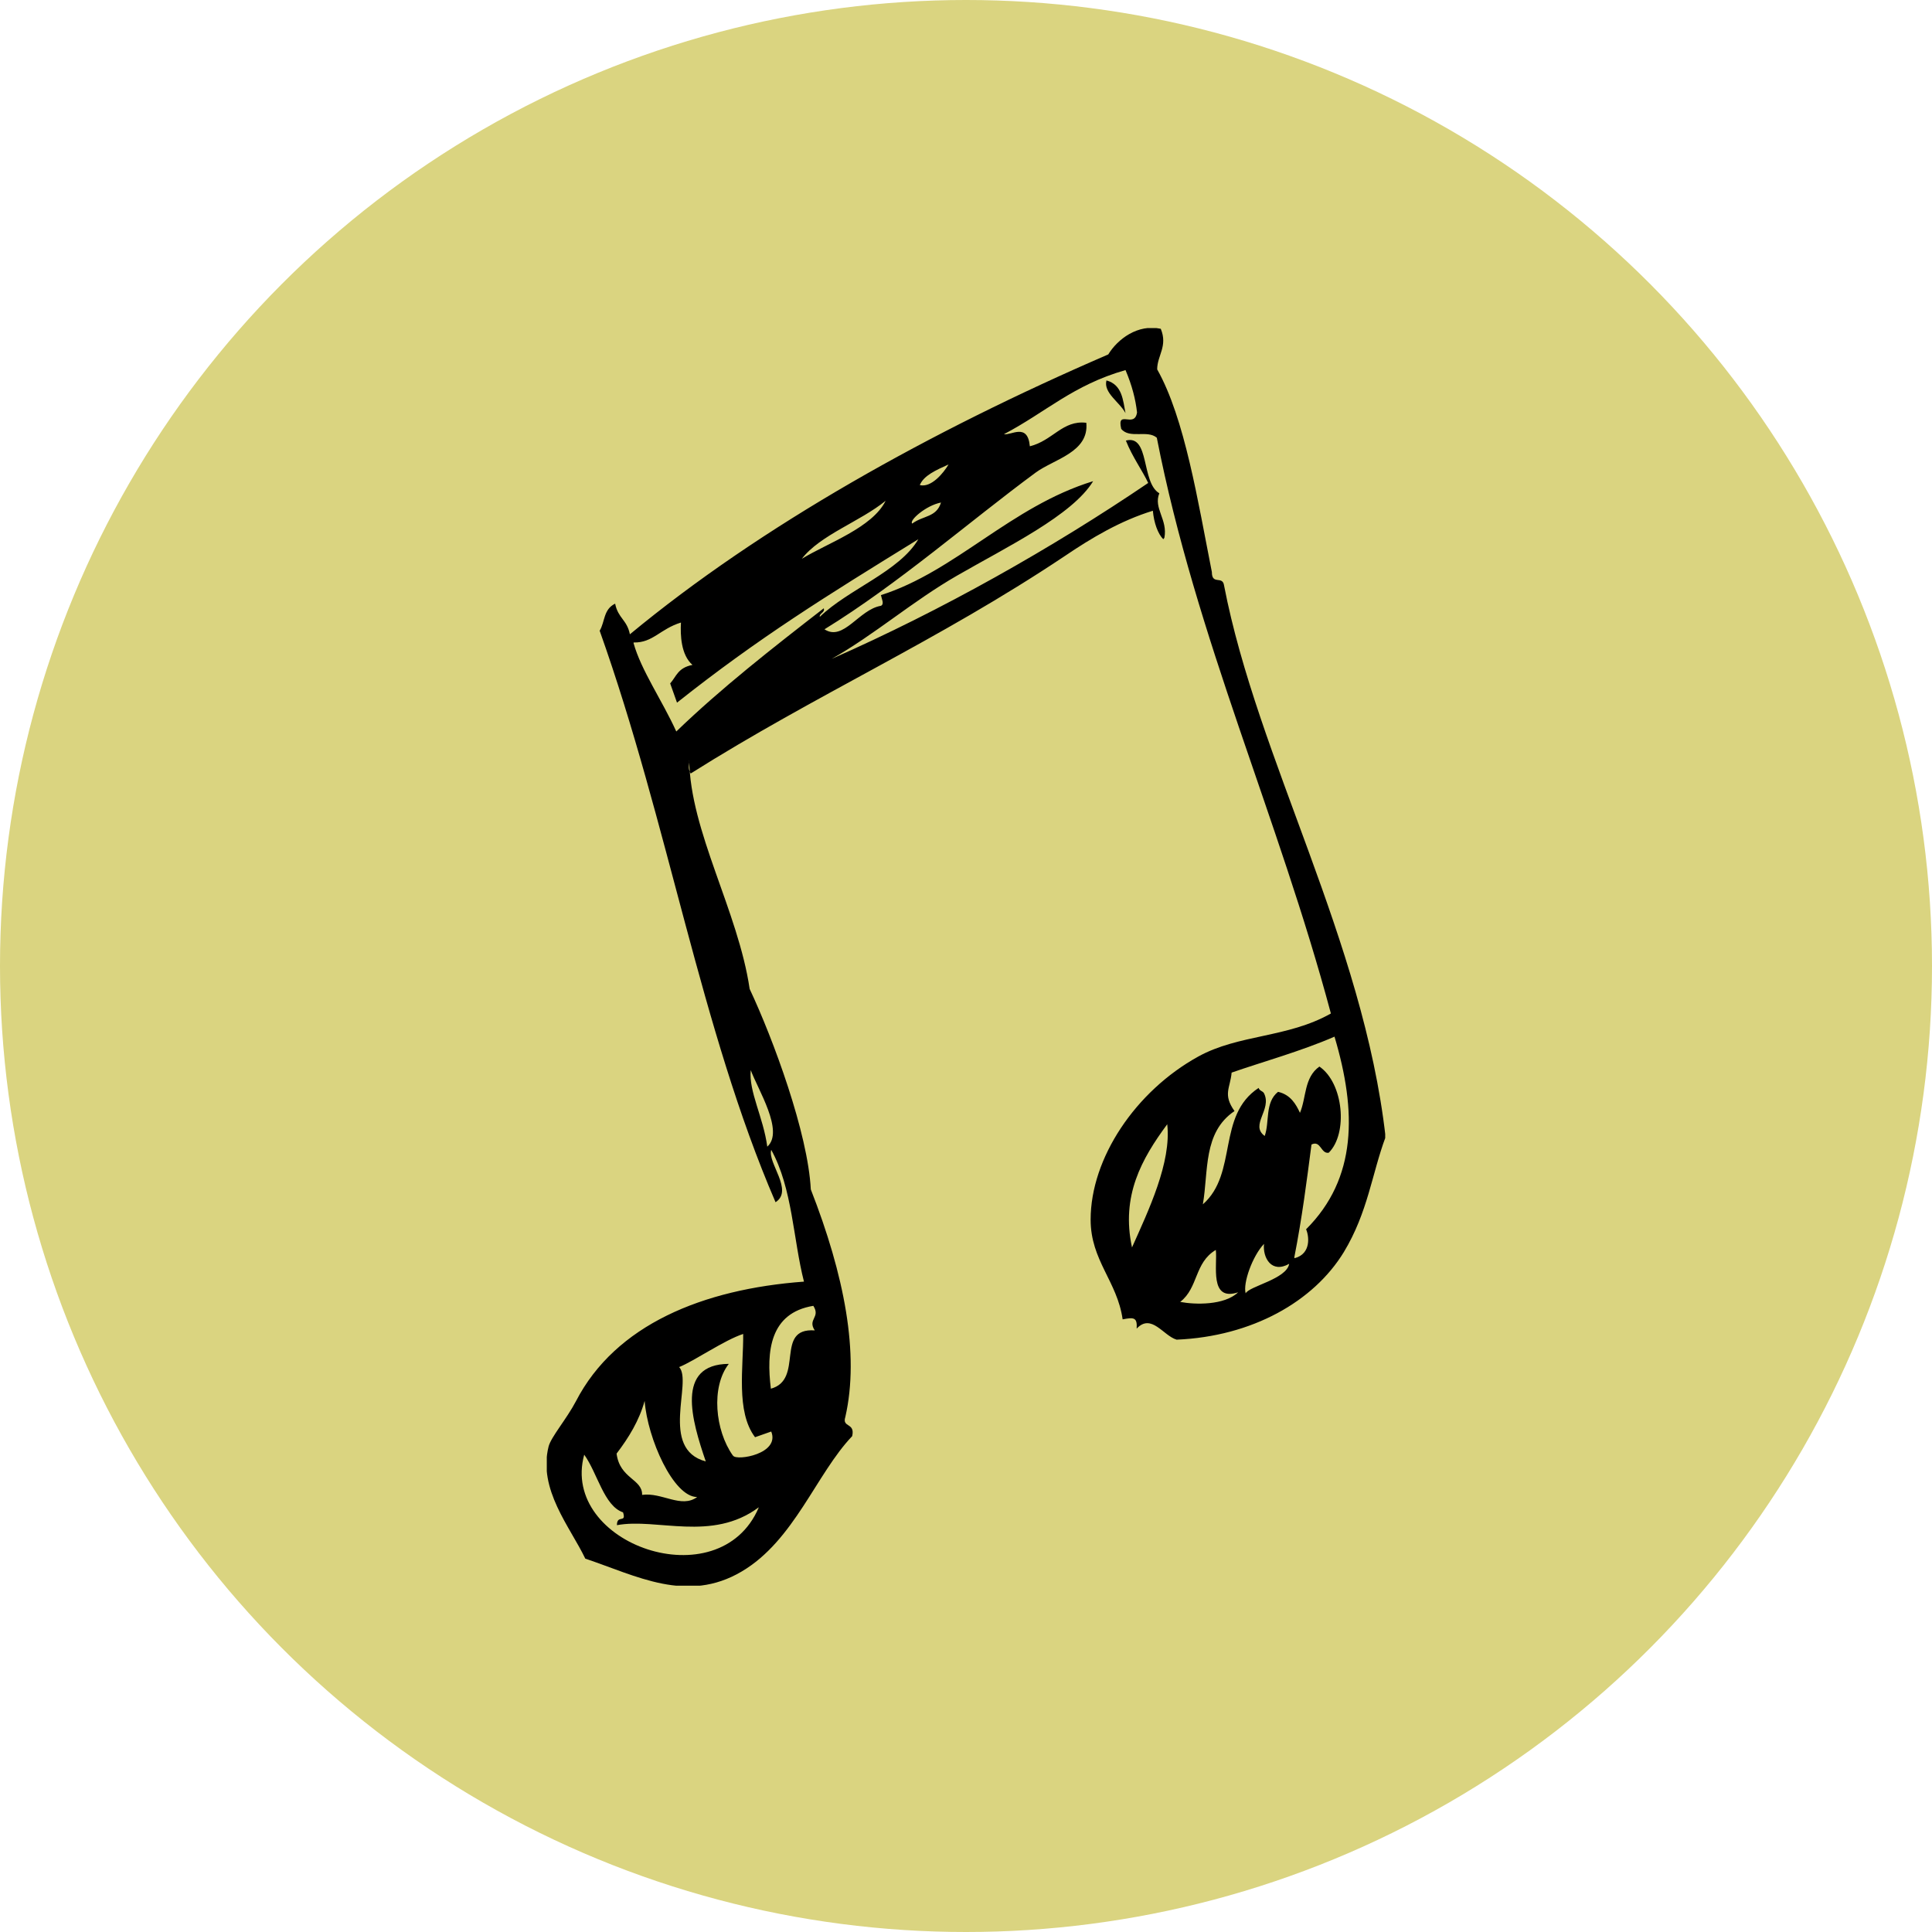
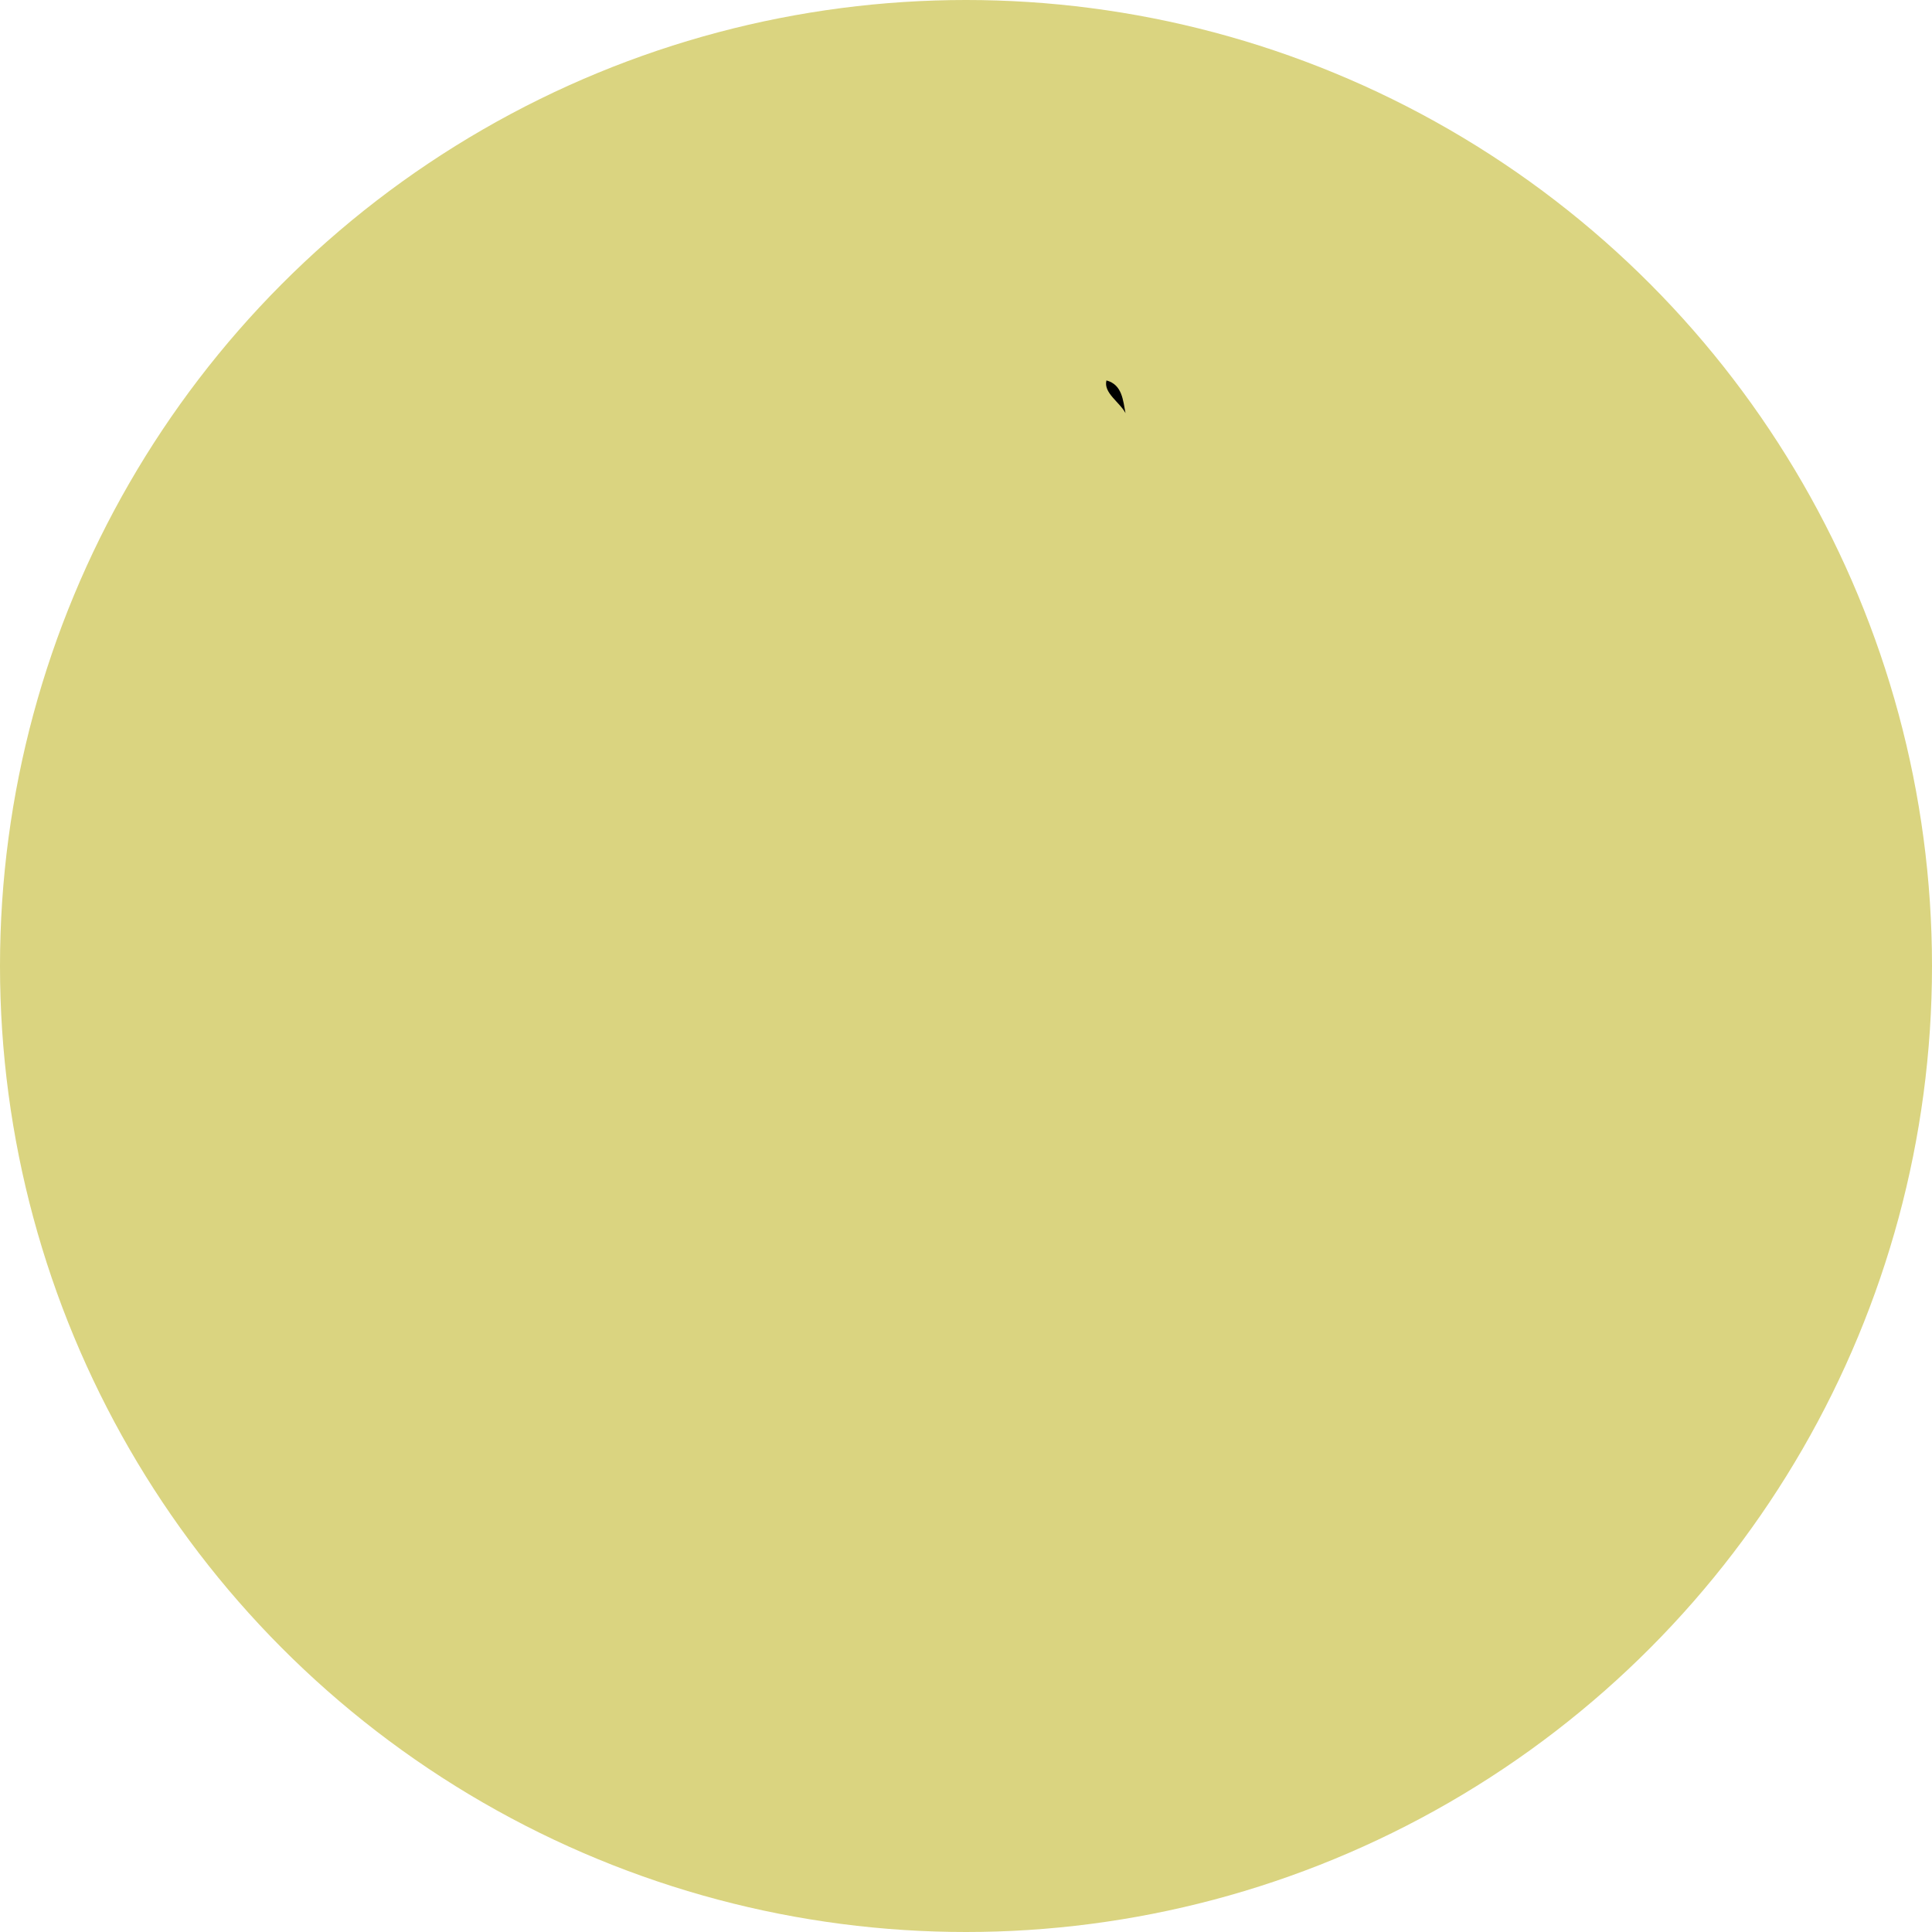
<svg xmlns="http://www.w3.org/2000/svg" width="106" height="106" viewBox="0 0 106 106" fill="none">
  <circle cx="53" cy="53" r="53" fill="#DAD480" />
  <g clip-path="url(#clip0_135_68260)">
-     <path fill-rule="evenodd" clip-rule="evenodd" d="M60.706 20.872C61.575 21.107 61.614 21.966 61.752 22.669C61.437 22.064 60.529 21.556 60.706 20.872Z" fill="black" />
-     <path fill-rule="evenodd" clip-rule="evenodd" d="M63.824 29.585C63.528 29.291 63.311 28.686 63.252 28.022C61.476 28.569 59.897 29.506 58.398 30.522C51.471 35.152 44.801 38.083 37.894 42.439C37.697 42.107 37.855 41.931 37.815 41.677C37.855 45.604 40.499 49.98 41.13 54.258C42.433 57.032 44.327 62.17 44.485 65.257C46.32 69.945 47.169 74.282 46.38 77.74C46.182 78.346 46.932 78.033 46.755 78.795C44.781 80.866 43.577 84.519 40.696 86.219C37.697 87.996 34.914 86.453 32.112 85.515C31.283 83.776 29.507 81.725 30.099 79.362C30.237 78.834 31.086 77.857 31.599 76.88C33.77 72.68 38.565 70.727 44.11 70.317C43.518 68.011 43.479 65.179 42.314 63.088C42.097 63.791 43.558 65.315 42.551 65.96C38.427 56.407 36.67 45.194 32.901 34.605C33.197 34.117 33.099 33.433 33.75 33.12C33.908 33.922 34.401 34 34.559 34.801C41.762 28.842 51.037 23.665 60.805 19.446C61.318 18.605 62.423 17.765 63.686 18.039C64.081 18.996 63.489 19.504 63.489 20.266C65.008 22.962 65.719 27.494 66.489 31.382C66.489 32.124 67.081 31.558 67.159 32.124C68.995 41.638 74.796 51.582 76.02 62.385C75.27 64.397 75.053 66.507 73.731 68.695C72.073 71.41 68.699 73.325 64.555 73.501C63.824 73.286 63.173 72.036 62.364 72.895C62.404 72.27 62.206 72.27 61.594 72.387C61.298 70.297 59.838 69.164 59.838 66.917C59.838 63.538 62.305 59.865 65.739 57.97C67.969 56.739 70.633 56.954 73.02 55.606C70.139 44.822 65.62 35.016 63.469 24.017C62.956 23.568 61.969 24.095 61.516 23.529C61.259 22.434 62.246 23.529 62.384 22.63C62.305 21.907 62.108 21.145 61.752 20.305C58.871 21.126 57.391 22.61 55.082 23.822C55.477 23.9 56.385 23.177 56.503 24.486C57.766 24.173 58.299 23.04 59.601 23.196C59.759 24.818 57.825 25.189 56.819 25.931C53.188 28.608 49.3 32.026 45.235 34.527C46.281 35.211 47.129 33.433 48.333 33.238C48.531 33.14 48.373 32.867 48.333 32.652C52.438 31.343 55.457 27.787 59.976 26.4C58.832 28.276 55.26 29.995 52.517 31.577C50.07 32.984 47.958 34.84 45.63 36.149C51.668 33.492 57.727 30.073 62.996 26.498C62.7 25.853 62.127 25.072 61.772 24.173C63.094 23.822 62.601 26.478 63.607 27.064C63.272 27.885 64.081 28.51 63.884 29.506L63.824 29.585ZM50.465 26.615C51.096 26.771 51.767 25.951 52.043 25.482C51.352 25.795 50.682 26.088 50.465 26.615ZM43.992 30.659C45.393 29.799 47.86 28.959 48.59 27.475C47.208 28.608 44.998 29.35 43.992 30.659ZM50.05 28.725C50.662 28.276 51.372 28.393 51.629 27.572C50.8 27.729 49.853 28.569 50.05 28.725ZM34.756 35.27C35.171 36.774 36.335 38.434 37.105 40.134C39.552 37.77 42.373 35.562 45.196 33.374C45.274 33.609 44.939 33.648 44.978 33.843C46.557 32.32 49.34 31.362 50.386 29.585C45.314 32.71 41.624 34.996 37.144 38.551C37.026 38.2 36.888 37.848 36.769 37.496C37.105 37.125 37.184 36.637 37.993 36.481C37.361 35.934 37.322 34.84 37.361 34.156C36.217 34.508 35.822 35.27 34.776 35.25L34.756 35.27ZM42.097 62.912C43.044 62.072 41.565 59.748 41.19 58.712C41.071 59.884 41.88 61.291 42.097 62.912ZM71.047 69.027C71.955 68.773 71.817 67.796 71.659 67.445C74.461 64.651 74.441 60.978 73.218 56.876C71.383 57.677 69.192 58.282 67.574 58.849C67.495 59.709 67.081 60.041 67.732 60.959C65.995 62.131 66.311 64.26 65.995 66.077C67.929 64.378 66.745 61.213 69.054 59.689C69.113 59.865 69.271 59.845 69.35 59.982C69.804 60.881 68.561 61.721 69.389 62.326C69.666 61.545 69.389 60.49 70.12 59.904C70.81 60.06 71.106 60.588 71.323 61.056C71.679 60.217 71.54 59.123 72.389 58.517C73.711 59.416 73.968 62.19 72.902 63.245C72.468 63.323 72.468 62.541 71.955 62.795C71.698 64.768 71.442 66.8 71.008 69.008L71.047 69.027ZM62.108 68.441C63.015 66.409 64.278 63.772 64.041 61.682C62.64 63.577 61.496 65.608 62.108 68.441ZM42.275 76.197C44.15 75.708 42.472 72.837 44.702 72.993C44.288 72.368 45.038 72.29 44.623 71.645C42.235 72.036 42.038 74.145 42.295 76.197H42.275ZM40.222 79.869C40.42 80.162 42.808 79.772 42.314 78.541C42.018 78.639 41.722 78.756 41.426 78.853C40.361 77.447 40.795 74.986 40.775 73.188C39.749 73.52 38.091 74.673 37.262 75.005C38.012 75.806 36.157 79.498 38.723 80.182C37.953 77.935 37.045 74.849 39.986 74.829C38.999 76.099 39.236 78.482 40.203 79.85L40.222 79.869ZM35.368 76.861C35.072 77.935 34.5 78.873 33.829 79.752C34.006 81.139 35.25 81.139 35.23 82.018C36.315 81.862 37.381 82.78 38.249 82.135C36.947 82.135 35.526 78.932 35.368 76.861ZM41.624 82.702C39.058 84.617 36.039 83.269 33.848 83.679C33.848 83.073 34.381 83.601 34.184 82.976C33.138 82.624 32.783 80.827 32.053 79.811C30.711 84.714 39.453 87.781 41.624 82.722V82.702ZM64.752 71.43C65.561 71.586 67.179 71.625 67.929 70.903C66.331 71.43 66.804 69.398 66.706 68.578C65.522 69.281 65.758 70.649 64.752 71.43ZM68.344 70.961C68.521 70.57 70.593 70.18 70.731 69.34C69.764 69.887 69.271 69.008 69.35 68.246C68.719 68.91 68.186 70.395 68.344 70.961Z" fill="black" />
+     <path fill-rule="evenodd" clip-rule="evenodd" d="M60.706 20.872C61.575 21.107 61.614 21.966 61.752 22.669C61.437 22.064 60.529 21.556 60.706 20.872" fill="black" />
  </g>
  <defs>
    <clipPath id="clip0_135_68260">
      <rect width="46" height="69" fill="white" transform="translate(30 18)" />
    </clipPath>
  </defs>
</svg>